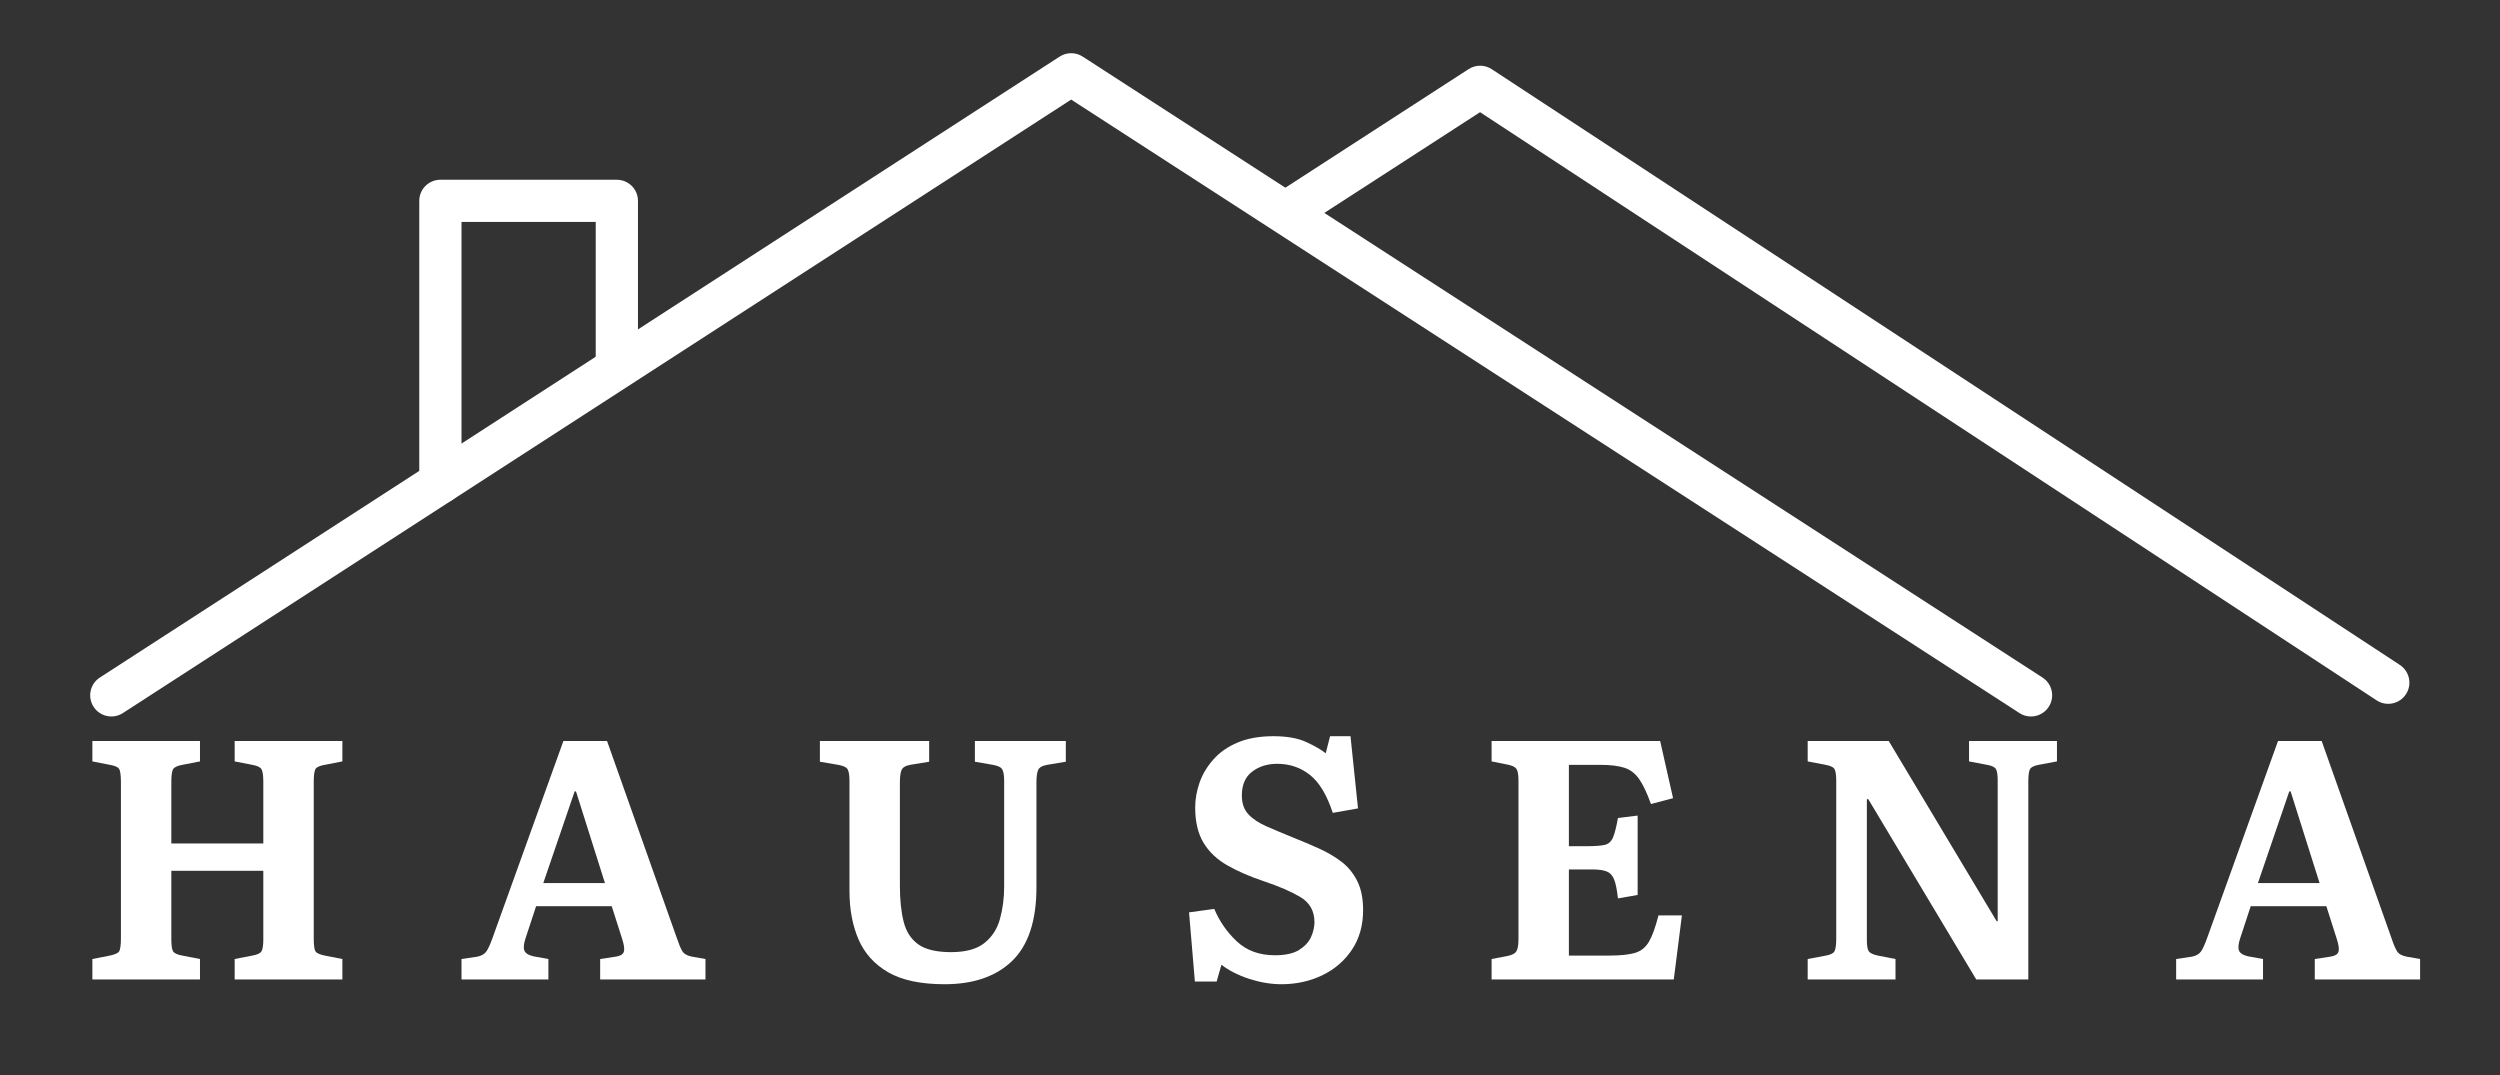
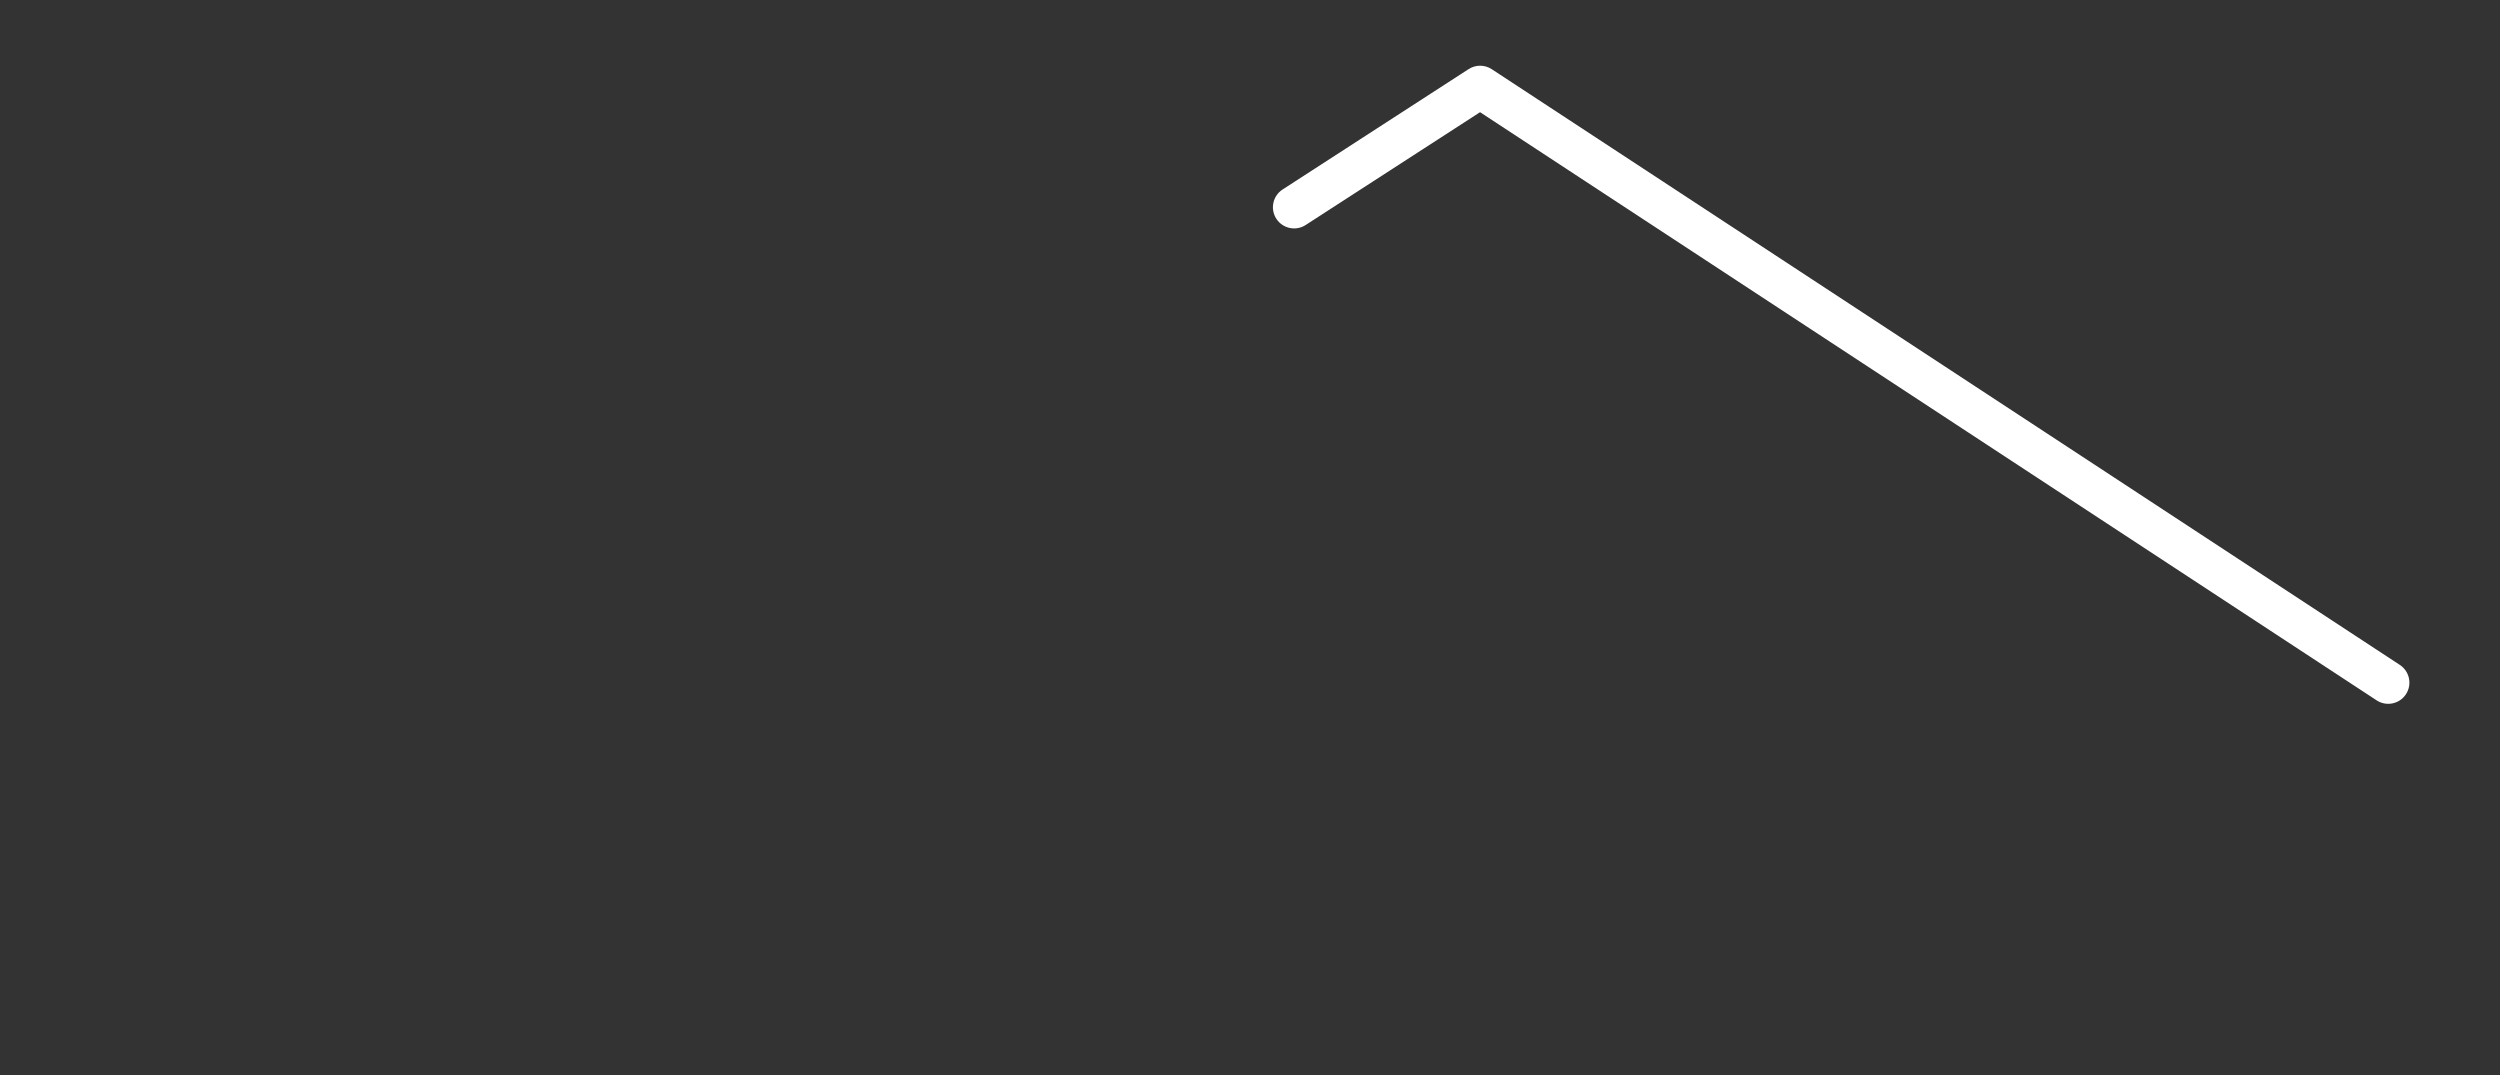
<svg xmlns="http://www.w3.org/2000/svg" version="1.0" preserveAspectRatio="xMidYMid meet" height="215" viewBox="0 0 375 161.25" zoomAndPan="magnify" width="500">
  <rect x="0" y="0" width="375" height="161.25" fill="#333333" stroke="none" />
  <defs>
    <g />
    <clipPath id="7ad8e228f8">
-       <path clip-rule="nonzero" d="M 13.125 7.746 L 308 7.746 L 308 107.781 L 13.125 107.781 Z M 13.125 7.746" />
-     </clipPath>
+       </clipPath>
    <clipPath id="f944517808">
      <path clip-rule="nonzero" d="M 190 9 L 361.75 9 L 361.75 106 L 190 106 Z M 190 9" />
    </clipPath>
    <clipPath id="1153083ebf">
-       <path clip-rule="nonzero" d="M 8 91 L 374.133 91 L 374.133 160.504 L 8 160.504 Z M 8 91" />
-     </clipPath>
+       </clipPath>
    <clipPath id="4978e58df1">
      <rect height="70" y="0" width="367" x="0" />
    </clipPath>
  </defs>
  <g clip-path="url(#7ad8e228f8)">
    <path fill-rule="evenodd" fill-opacity="1" d="M 18.43 106.961 L 160.676 14.938 C 160.676 14.938 302.922 106.961 302.922 106.961 C 304.391 107.914 306.363 107.492 307.312 106.02 C 308.266 104.551 307.844 102.578 306.371 101.629 C 306.371 101.629 162.402 8.488 162.402 8.488 C 161.352 7.809 160 7.809 158.949 8.488 C 158.949 8.488 14.98 101.629 14.98 101.629 C 13.508 102.578 13.086 104.551 14.039 106.02 C 14.992 107.492 16.957 107.914 18.43 106.961 Z M 18.43 106.961" fill="#ffffff" />
  </g>
  <g clip-path="url(#f944517808)">
    <path fill-rule="evenodd" fill-opacity="1" d="M 195.844 33.754 L 222.008 16.828 C 222.008 16.828 356.492 105.051 356.492 105.051 C 357.957 106.016 359.93 105.605 360.891 104.137 C 361.852 102.672 361.441 100.703 359.977 99.738 C 359.977 99.738 223.762 10.379 223.762 10.379 C 222.711 9.688 221.352 9.684 220.293 10.367 C 220.293 10.367 208.711 17.859 192.391 28.422 C 190.918 29.371 190.496 31.34 191.449 32.812 C 192.402 34.285 194.371 34.707 195.844 33.754 Z M 195.844 33.754" fill="#ffffff" />
  </g>
-   <path fill-rule="evenodd" fill-opacity="1" d="M 95.695 54.125 L 95.695 30.125 C 95.695 28.383 94.273 26.965 92.527 26.965 L 66.059 26.965 C 64.301 26.965 62.891 28.383 62.891 30.125 L 62.891 72.367 C 62.891 74.109 64.301 75.527 66.059 75.527 C 67.805 75.527 69.227 74.109 69.227 72.367 L 69.227 33.289 C 69.227 33.289 89.359 33.289 89.359 33.289 L 89.359 54.125 C 89.359 55.867 90.781 57.285 92.527 57.285 C 94.273 57.285 95.695 55.867 95.695 54.125 Z M 95.695 54.125" fill="#ffffff" />
  <g clip-path="url(#1153083ebf)">
    <g transform="matrix(1, 0, 0, 1, 8, 91)">
      <g clip-path="url(#4978e58df1)">
        <g fill-opacity="1" fill="#ffffff">
          <g transform="translate(3.294, 55.915)">
            <g>
              <path d="M 2.562 0 L 2.562 -3.062 L 4.953 -3.531 C 5.836 -3.695 6.375 -3.914 6.562 -4.188 C 6.75 -4.457 6.844 -5.125 6.844 -6.188 L 6.844 -29.578 C 6.844 -30.641 6.75 -31.312 6.562 -31.594 C 6.375 -31.883 5.836 -32.098 4.953 -32.234 L 2.562 -32.703 L 2.562 -35.766 L 18.703 -35.766 L 18.703 -32.703 L 16.047 -32.188 C 15.297 -32.051 14.832 -31.828 14.656 -31.516 C 14.488 -31.211 14.406 -30.586 14.406 -29.641 L 14.406 -20.391 L 28.203 -20.391 L 28.203 -29.641 C 28.203 -30.586 28.113 -31.211 27.938 -31.516 C 27.77 -31.828 27.312 -32.051 26.562 -32.188 L 23.906 -32.703 L 23.906 -35.766 L 40.062 -35.766 L 40.062 -32.703 L 37.656 -32.234 C 36.77 -32.098 36.234 -31.883 36.047 -31.594 C 35.859 -31.312 35.766 -30.641 35.766 -29.578 L 35.766 -6.188 C 35.766 -5.125 35.859 -4.457 36.047 -4.188 C 36.234 -3.914 36.77 -3.695 37.656 -3.531 L 40.062 -3.062 L 40.062 0 L 23.906 0 L 23.906 -3.062 L 26.562 -3.578 C 27.312 -3.711 27.77 -3.93 27.938 -4.234 C 28.113 -4.547 28.203 -5.129 28.203 -5.984 L 28.203 -16.297 L 14.406 -16.297 L 14.406 -5.984 C 14.406 -5.129 14.488 -4.547 14.656 -4.234 C 14.832 -3.93 15.297 -3.711 16.047 -3.578 L 18.703 -3.062 L 18.703 0 Z M 2.562 0" />
            </g>
          </g>
        </g>
        <g fill-opacity="1" fill="#ffffff">
          <g transform="translate(60.618, 55.915)">
            <g>
-               <path d="M 0.609 0 L 0.609 -3.062 L 3.016 -3.422 C 3.629 -3.555 4.07 -3.816 4.344 -4.203 C 4.613 -4.598 4.922 -5.273 5.266 -6.234 L 15.891 -35.766 L 22.438 -35.766 L 32.953 -6.078 C 33.223 -5.266 33.484 -4.648 33.734 -4.234 C 33.992 -3.828 34.469 -3.555 35.156 -3.422 L 37.203 -3.062 L 37.203 0 L 21.406 0 L 21.406 -3.062 L 23.766 -3.422 C 24.441 -3.523 24.836 -3.766 24.953 -4.141 C 25.078 -4.516 25.004 -5.129 24.734 -5.984 L 23.141 -10.984 L 11.797 -10.984 L 10.219 -6.188 C 9.945 -5.363 9.883 -4.75 10.031 -4.344 C 10.188 -3.938 10.641 -3.645 11.391 -3.469 L 13.641 -3.062 L 13.641 0 Z M 12.875 -14.453 L 22.125 -14.453 L 17.781 -28.203 L 17.578 -28.203 Z M 12.875 -14.453" />
-             </g>
+               </g>
          </g>
        </g>
        <g fill-opacity="1" fill="#ffffff">
          <g transform="translate(113.14, 55.915)">
            <g>
              <path d="M 20.547 0.719 C 16.992 0.719 14.18 0.125 12.109 -1.062 C 10.035 -2.258 8.547 -3.906 7.641 -6 C 6.734 -8.094 6.281 -10.52 6.281 -13.281 L 6.281 -29.781 C 6.281 -30.57 6.195 -31.133 6.031 -31.469 C 5.863 -31.812 5.383 -32.051 4.594 -32.188 L 1.844 -32.656 L 1.844 -35.766 L 18.234 -35.766 L 18.234 -32.656 L 15.375 -32.188 C 14.664 -32.051 14.234 -31.781 14.078 -31.375 C 13.922 -30.969 13.844 -30.367 13.844 -29.578 L 13.844 -14 C 13.844 -11.926 14.031 -10.145 14.406 -8.656 C 14.781 -7.176 15.508 -6.047 16.594 -5.266 C 17.688 -4.484 19.328 -4.094 21.516 -4.094 C 23.723 -4.094 25.395 -4.551 26.531 -5.469 C 27.676 -6.383 28.453 -7.594 28.859 -9.094 C 29.273 -10.594 29.484 -12.211 29.484 -13.953 L 29.484 -29.781 C 29.484 -30.57 29.395 -31.133 29.219 -31.469 C 29.051 -31.812 28.578 -32.051 27.797 -32.188 L 25.094 -32.656 L 25.094 -35.766 L 38.734 -35.766 L 38.734 -32.656 L 35.922 -32.188 C 35.172 -32.051 34.719 -31.781 34.562 -31.375 C 34.406 -30.969 34.328 -30.367 34.328 -29.578 L 34.328 -13.844 C 34.328 -8.832 33.117 -5.148 30.703 -2.797 C 28.285 -0.453 24.898 0.719 20.547 0.719 Z M 20.547 0.719" />
            </g>
          </g>
        </g>
        <g fill-opacity="1" fill="#ffffff">
          <g transform="translate(168.216, 55.915)">
            <g>
              <path d="M 16 0.719 C 14.426 0.719 12.805 0.445 11.141 -0.094 C 9.473 -0.645 8.094 -1.348 7 -2.203 L 6.281 0.312 L 3.016 0.312 L 2.141 -10.062 L 5.922 -10.578 C 6.711 -8.703 7.848 -7.07 9.328 -5.688 C 10.805 -4.312 12.703 -3.625 15.016 -3.625 C 16.586 -3.625 17.797 -3.891 18.641 -4.422 C 19.492 -4.953 20.094 -5.598 20.438 -6.359 C 20.781 -7.129 20.953 -7.867 20.953 -8.578 C 20.953 -10.254 20.254 -11.508 18.859 -12.344 C 17.461 -13.176 15.641 -13.969 13.391 -14.719 C 11.273 -15.426 9.441 -16.223 7.891 -17.109 C 6.336 -17.992 5.145 -19.125 4.312 -20.5 C 3.477 -21.883 3.062 -23.648 3.062 -25.797 C 3.062 -27.023 3.281 -28.27 3.719 -29.531 C 4.164 -30.789 4.859 -31.945 5.797 -33 C 6.734 -34.062 7.941 -34.906 9.422 -35.531 C 10.91 -36.164 12.707 -36.484 14.812 -36.484 C 16.82 -36.484 18.457 -36.191 19.719 -35.609 C 20.977 -35.035 21.953 -34.473 22.641 -33.922 L 23.297 -36.484 L 26.359 -36.484 L 27.484 -25.656 L 23.703 -24.984 C 22.816 -27.672 21.676 -29.566 20.281 -30.672 C 18.883 -31.785 17.25 -32.344 15.375 -32.344 C 13.875 -32.344 12.613 -31.945 11.594 -31.156 C 10.57 -30.375 10.062 -29.188 10.062 -27.594 C 10.062 -26.395 10.395 -25.445 11.062 -24.75 C 11.727 -24.051 12.645 -23.445 13.812 -22.938 C 14.988 -22.426 16.328 -21.863 17.828 -21.25 C 19.117 -20.738 20.383 -20.203 21.625 -19.641 C 22.875 -19.078 23.992 -18.422 24.984 -17.672 C 25.973 -16.922 26.766 -15.957 27.359 -14.781 C 27.953 -13.613 28.25 -12.16 28.25 -10.422 C 28.25 -8.109 27.688 -6.113 26.562 -4.438 C 25.438 -2.77 23.945 -1.492 22.094 -0.609 C 20.238 0.273 18.207 0.719 16 0.719 Z M 16 0.719" />
            </g>
          </g>
        </g>
        <g fill-opacity="1" fill="#ffffff">
          <g transform="translate(213.177, 55.915)">
            <g>
              <path d="M 2.562 0 L 2.562 -3.062 L 5 -3.531 C 5.656 -3.664 6.082 -3.895 6.281 -4.219 C 6.488 -4.539 6.594 -5.176 6.594 -6.125 L 6.594 -29.844 C 6.594 -30.727 6.488 -31.312 6.281 -31.594 C 6.082 -31.883 5.625 -32.098 4.906 -32.234 L 2.562 -32.703 L 2.562 -35.766 L 27.844 -35.766 L 29.781 -27.188 L 26.469 -26.312 C 25.883 -27.945 25.297 -29.191 24.703 -30.047 C 24.109 -30.898 23.367 -31.469 22.484 -31.75 C 21.598 -32.039 20.391 -32.188 18.859 -32.188 L 14.156 -32.188 L 14.156 -19.984 L 16.766 -19.984 C 18.055 -19.984 18.984 -20.051 19.547 -20.188 C 20.109 -20.32 20.516 -20.688 20.766 -21.281 C 21.023 -21.875 21.273 -22.852 21.516 -24.219 L 24.469 -24.578 L 24.469 -12.672 L 21.516 -12.156 C 21.379 -13.414 21.191 -14.352 20.953 -14.969 C 20.711 -15.582 20.344 -15.988 19.844 -16.188 C 19.352 -16.395 18.613 -16.5 17.625 -16.5 L 14.156 -16.5 L 14.156 -3.578 L 20.188 -3.578 C 21.883 -3.578 23.18 -3.711 24.078 -3.984 C 24.984 -4.254 25.68 -4.816 26.172 -5.672 C 26.672 -6.523 27.145 -7.836 27.594 -9.609 L 31.109 -9.609 L 29.891 0 Z M 2.562 0" />
            </g>
          </g>
        </g>
        <g fill-opacity="1" fill="#ffffff">
          <g transform="translate(260.591, 55.915)">
            <g>
              <path d="M 2.562 0 L 2.562 -3.062 L 5.312 -3.578 C 6.031 -3.711 6.461 -3.945 6.609 -4.281 C 6.766 -4.625 6.844 -5.238 6.844 -6.125 L 6.844 -29.844 C 6.844 -30.625 6.766 -31.176 6.609 -31.5 C 6.461 -31.82 6.016 -32.051 5.266 -32.188 L 2.562 -32.703 L 2.562 -35.766 L 14.719 -35.766 L 30.906 -8.734 L 31.062 -8.734 L 31.062 -29.844 C 31.062 -30.625 30.984 -31.176 30.828 -31.5 C 30.68 -31.82 30.234 -32.051 29.484 -32.188 L 26.766 -32.703 L 26.766 -35.766 L 39.953 -35.766 L 39.953 -32.703 L 37.203 -32.188 C 36.453 -32.051 36.004 -31.801 35.859 -31.438 C 35.723 -31.082 35.656 -30.484 35.656 -29.641 L 35.656 0 L 27.844 0 L 11.656 -27.031 L 11.438 -27.031 L 11.438 -5.922 C 11.438 -5.141 11.52 -4.594 11.688 -4.281 C 11.863 -3.977 12.328 -3.742 13.078 -3.578 L 15.734 -3.062 L 15.734 0 Z M 2.562 0" />
            </g>
          </g>
        </g>
        <g fill-opacity="1" fill="#ffffff">
          <g transform="translate(317.812, 55.915)">
            <g>
-               <path d="M 0.609 0 L 0.609 -3.062 L 3.016 -3.422 C 3.629 -3.555 4.07 -3.816 4.344 -4.203 C 4.613 -4.598 4.922 -5.273 5.266 -6.234 L 15.891 -35.766 L 22.438 -35.766 L 32.953 -6.078 C 33.223 -5.266 33.484 -4.648 33.734 -4.234 C 33.992 -3.828 34.469 -3.555 35.156 -3.422 L 37.203 -3.062 L 37.203 0 L 21.406 0 L 21.406 -3.062 L 23.766 -3.422 C 24.441 -3.523 24.836 -3.766 24.953 -4.141 C 25.078 -4.516 25.004 -5.129 24.734 -5.984 L 23.141 -10.984 L 11.797 -10.984 L 10.219 -6.188 C 9.945 -5.363 9.883 -4.75 10.031 -4.344 C 10.188 -3.938 10.641 -3.645 11.391 -3.469 L 13.641 -3.062 L 13.641 0 Z M 12.875 -14.453 L 22.125 -14.453 L 17.781 -28.203 L 17.578 -28.203 Z M 12.875 -14.453" />
-             </g>
+               </g>
          </g>
        </g>
      </g>
    </g>
  </g>
</svg>